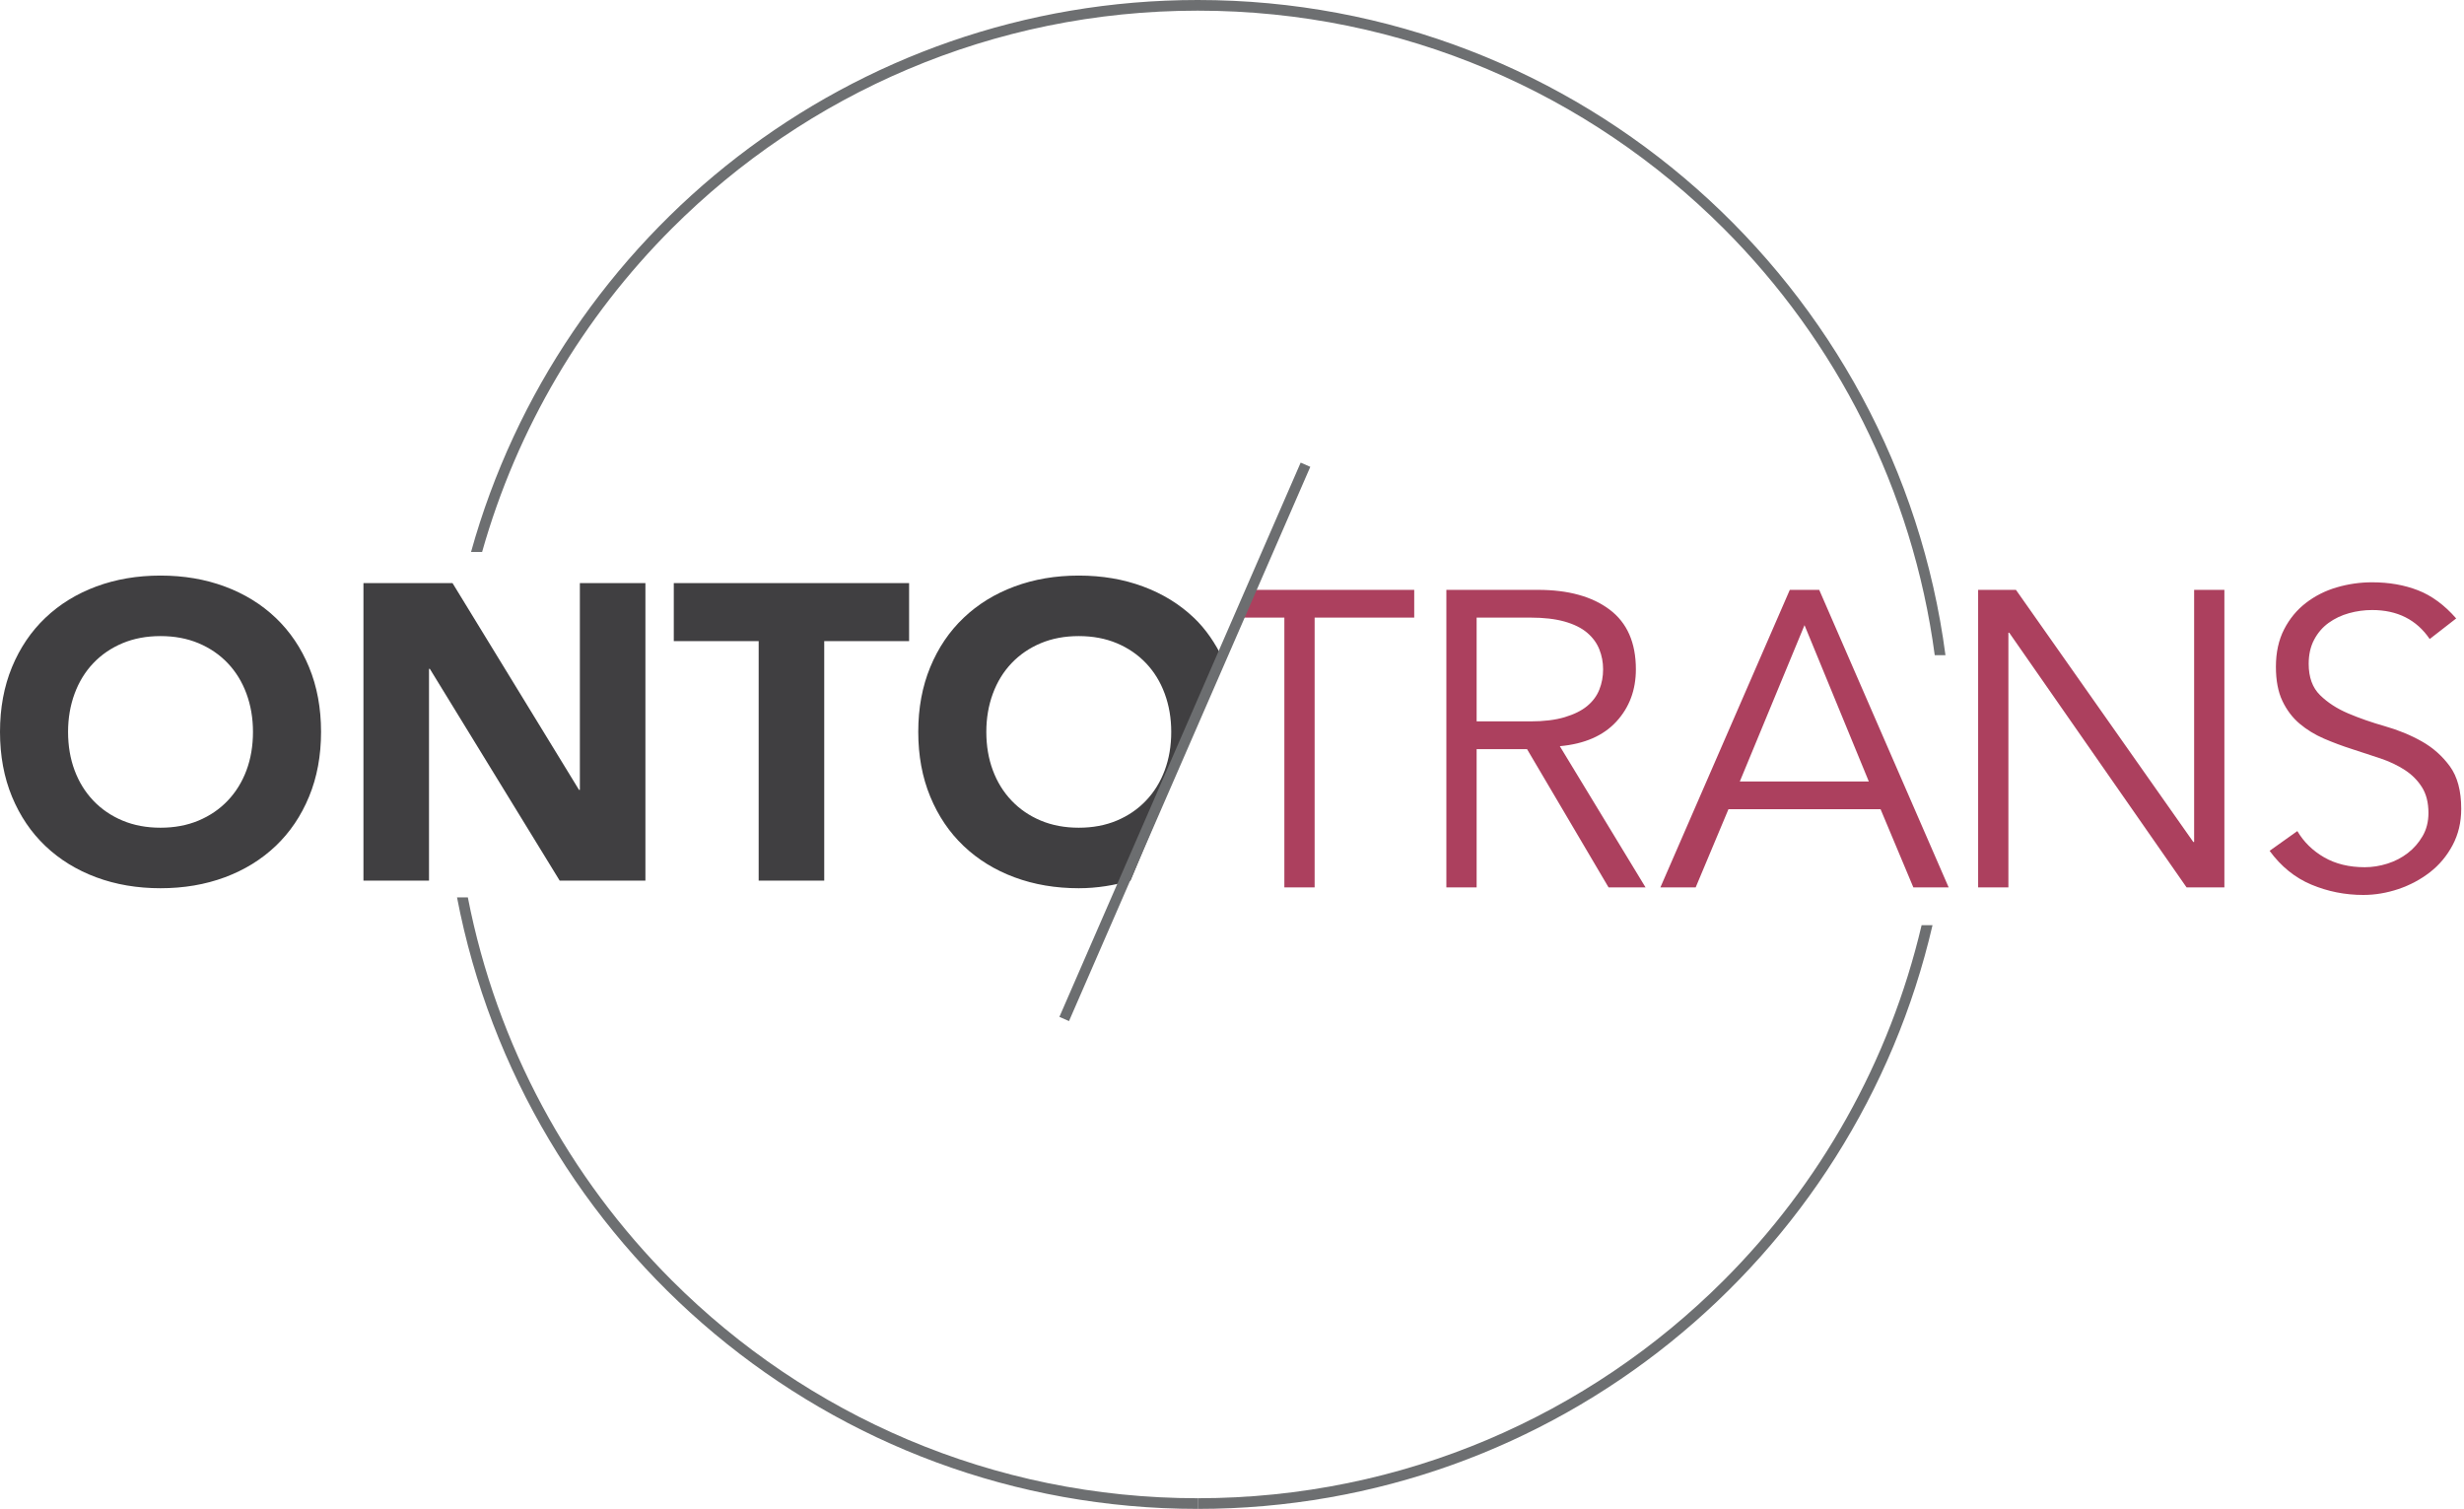
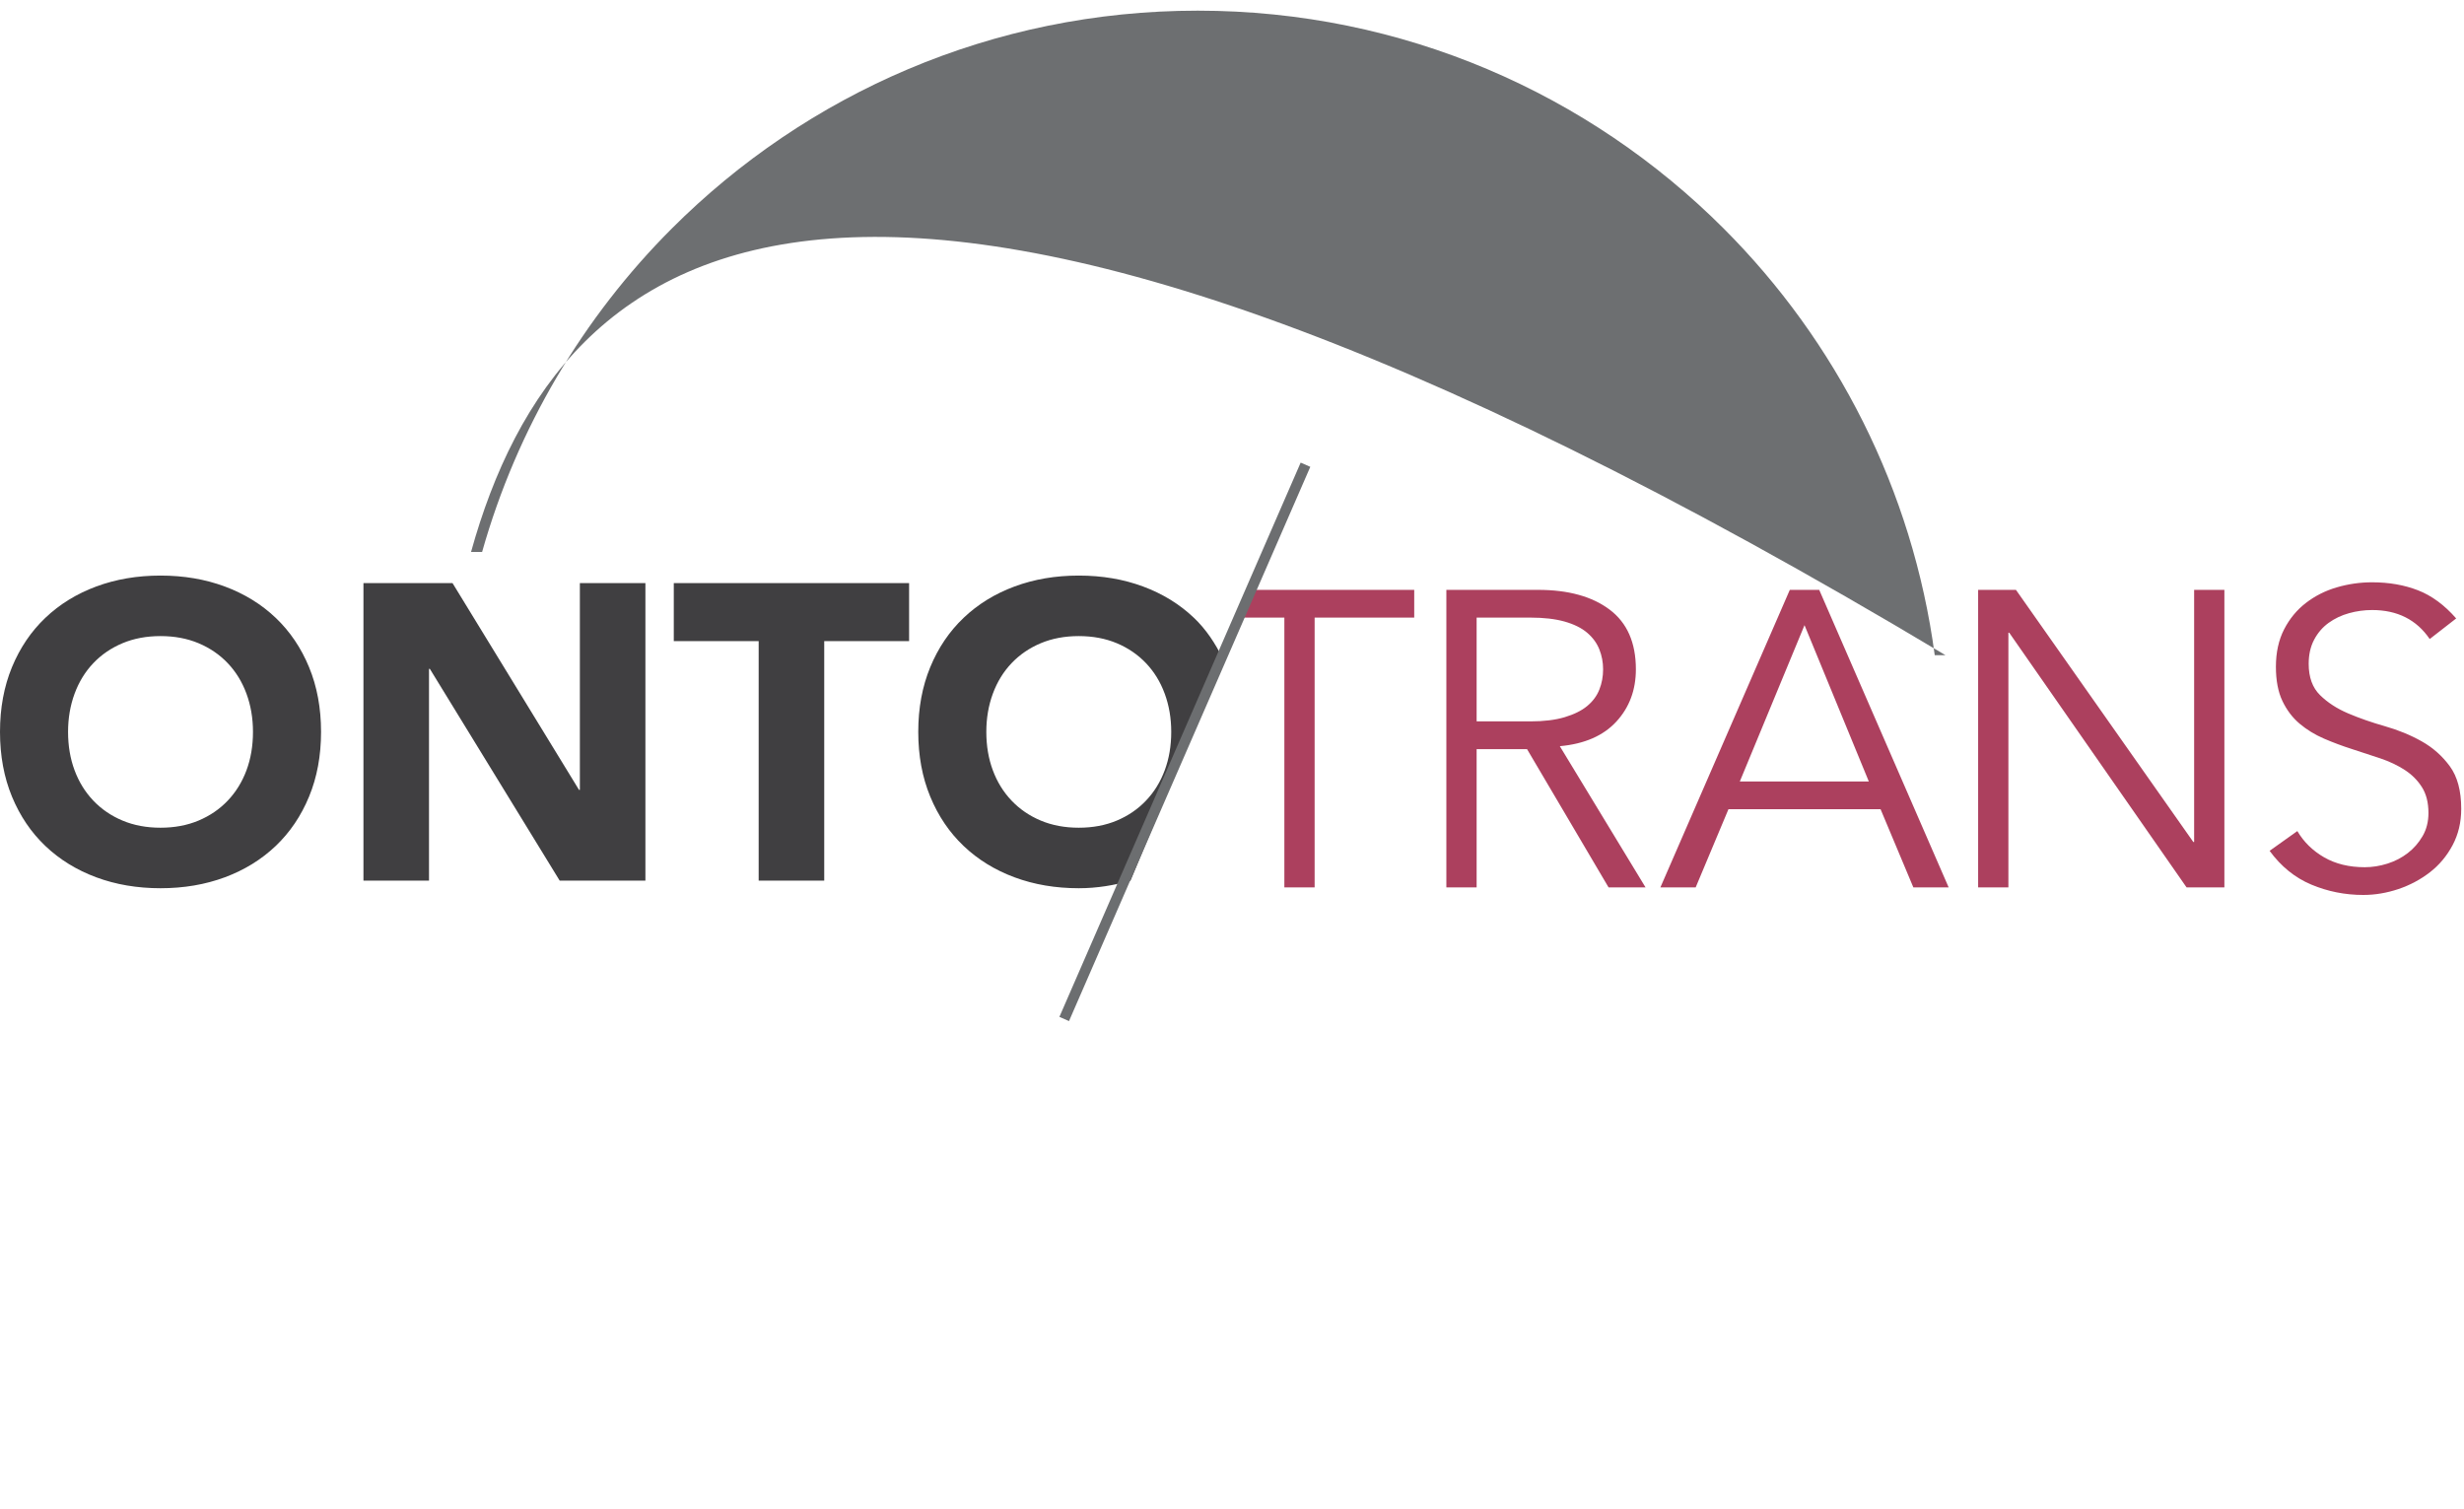
<svg xmlns="http://www.w3.org/2000/svg" width="100%" height="100%" viewBox="0 0 733 449" version="1.1" xml:space="preserve" style="fill-rule:evenodd;clip-rule:evenodd;stroke-linejoin:round;stroke-miterlimit:2;">
  <g transform="matrix(1,0,0,1,0,-1.179)">
    <g transform="matrix(4.167,0,0,4.167,0,0)">
-       <path d="M85.508,107.239C70.844,107.239 57.572,101.297 47.962,91.688C40.641,84.366 35.458,74.915 33.4,64.347L32.627,64.347C37.398,89.211 59.253,108 85.508,108L85.508,107.239Z" style="fill:rgb(109,111,113);fill-rule:nonzero;" />
+       </g>
+     <g transform="matrix(4.167,0,0,4.167,0,0)">
+       <path d="M47.962,16.596C57.572,6.987 70.844,1.044 85.508,1.044C100.172,1.044 113.444,6.987 123.054,16.596C131.087,24.63 136.542,35.228 138.122,47.055L138.887,47.055C60.773,0.283 39.947,16.964 33.628,39.685L34.418,39.685C36.918,30.836 41.638,22.92 47.962,16.596Z" style="fill:rgb(109,111,113);fill-rule:nonzero;" />
    </g>
    <g transform="matrix(4.167,0,0,4.167,0,0)">
-       <path d="M47.962,16.596C57.572,6.987 70.844,1.044 85.508,1.044C100.172,1.044 113.444,6.987 123.054,16.596C131.087,24.63 136.542,35.228 138.122,47.055L138.887,47.055C135.416,20.662 112.849,0.283 85.508,0.283C60.773,0.283 39.947,16.964 33.628,39.685L34.418,39.685C36.918,30.836 41.638,22.92 47.962,16.596Z" style="fill:rgb(109,111,113);fill-rule:nonzero;" />
-     </g>
-     <g transform="matrix(4.167,0,0,4.167,0,0)">
-       <path d="M123.054,91.688C113.444,101.297 100.172,107.239 85.508,107.239L85.508,108C111.059,108 132.438,90.202 137.963,66.331L137.184,66.331C134.888,76.096 129.912,84.828 123.054,91.688Z" style="fill:rgb(109,111,113);fill-rule:nonzero;" />
-     </g>
+       </g>
    <g transform="matrix(4.167,0,0,4.167,0,0)">
      <path d="M18.06,52.531C18.06,53.531 17.904,54.446 17.595,55.276C17.285,56.106 16.84,56.827 16.26,57.436C15.68,58.047 14.984,58.522 14.175,58.862C13.365,59.202 12.459,59.372 11.459,59.372C10.459,59.372 9.555,59.202 8.745,58.862C7.935,58.522 7.24,58.047 6.66,57.436C6.08,56.827 5.635,56.106 5.325,55.276C5.015,54.446 4.859,53.531 4.859,52.531C4.859,51.552 5.015,50.642 5.325,49.802C5.635,48.962 6.08,48.237 6.66,47.627C7.24,47.017 7.935,46.542 8.745,46.201C9.555,45.862 10.459,45.692 11.459,45.692C12.459,45.692 13.365,45.862 14.175,46.201C14.984,46.542 15.68,47.017 16.26,47.627C16.84,48.237 17.285,48.962 17.595,49.802C17.904,50.642 18.06,51.552 18.06,52.531ZM22.064,57.151C22.635,55.772 22.92,54.231 22.92,52.531C22.92,50.832 22.635,49.292 22.064,47.911C21.494,46.531 20.699,45.357 19.68,44.387C18.66,43.417 17.449,42.672 16.05,42.152C14.649,41.632 13.119,41.372 11.459,41.372C9.8,41.372 8.27,41.632 6.87,42.152C5.47,42.672 4.26,43.417 3.24,44.387C2.22,45.357 1.425,46.531 0.854,47.911C0.285,49.292 0,50.832 0,52.531C0,54.231 0.285,55.772 0.854,57.151C1.425,58.532 2.22,59.707 3.24,60.677C4.26,61.647 5.47,62.391 6.87,62.912C8.27,63.432 9.8,63.692 11.459,63.692C13.119,63.692 14.649,63.432 16.05,62.912C17.449,62.391 18.66,61.647 19.68,60.677C20.699,59.707 21.494,58.532 22.064,57.151ZM39.957,63.151L46.076,63.151L46.076,41.911L41.397,41.911L41.397,56.672L41.337,56.672L32.307,41.911L25.947,41.911L25.947,63.151L30.627,63.151L30.627,48.031L30.687,48.031L39.957,63.151ZM58.842,46.052L64.901,46.052L64.901,41.911L48.102,41.911L48.102,46.052L54.162,46.052L54.162,63.151L58.842,63.151L58.842,46.052ZM83.615,52.531C83.615,53.531 83.459,54.446 83.149,55.276C82.84,56.106 82.395,56.827 81.814,57.436C81.234,58.047 80.539,58.522 79.73,58.862C78.92,59.202 78.015,59.372 77.015,59.372C76.015,59.372 75.109,59.202 74.3,58.862C73.49,58.522 72.795,58.047 72.215,57.436C71.635,56.827 71.189,56.106 70.88,55.276C70.57,54.446 70.414,53.531 70.414,52.531C70.414,51.552 70.57,50.642 70.88,49.802C71.189,48.962 71.635,48.237 72.215,47.627C72.795,47.017 73.49,46.542 74.3,46.201C75.109,45.862 76.015,45.692 77.015,45.692C78.015,45.692 78.92,45.862 79.73,46.201C80.539,46.542 81.234,47.017 81.814,47.627C82.395,48.237 82.84,48.962 83.149,49.802C83.459,50.642 83.615,51.552 83.615,52.531ZM87.304,47.319C86.763,46.207 86.098,45.207 85.234,44.387C84.215,43.417 83.005,42.672 81.605,42.152C80.205,41.632 78.675,41.372 77.015,41.372C75.355,41.372 73.824,41.632 72.425,42.152C71.024,42.672 69.814,43.417 68.795,44.387C67.774,45.357 66.98,46.531 66.41,47.911C65.84,49.292 65.555,50.832 65.555,52.531C65.555,54.231 65.84,55.772 66.41,57.151C66.98,58.532 67.774,59.707 68.795,60.677C69.814,61.647 71.024,62.391 72.425,62.912C73.824,63.432 75.355,63.692 77.015,63.692C78.336,63.692 79.551,63.479 80.707,63.151L87.304,47.319Z" style="fill:rgb(64,63,65);fill-rule:nonzero;" />
    </g>
    <g transform="matrix(4.167,0,0,4.167,0,0)">
      <path d="M89.221,42.392L100.962,42.392L100.962,44.372L93.852,44.372L93.852,63.632L91.691,63.632L91.691,44.372L88.343,44.372L89.221,42.392ZM109.256,51.781C110.216,51.781 111.032,51.682 111.702,51.482C112.372,51.281 112.907,51.017 113.306,50.687C113.706,50.357 113.997,49.967 114.176,49.517C114.356,49.067 114.446,48.582 114.446,48.062C114.446,47.562 114.356,47.087 114.176,46.637C113.997,46.187 113.706,45.792 113.306,45.451C112.907,45.112 112.372,44.847 111.702,44.656C111.032,44.467 110.216,44.372 109.256,44.372L105.417,44.372L105.417,51.781L109.256,51.781ZM124.206,56.071L133.416,56.071L128.825,44.911L124.206,56.071ZM164.818,47.672C164.818,48.632 165.089,49.377 165.628,49.906C166.168,50.437 166.838,50.872 167.638,51.212C168.438,51.552 169.313,51.857 170.263,52.127C171.213,52.397 172.088,52.757 172.888,53.207C173.688,53.656 174.358,54.252 174.899,54.991C175.438,55.731 175.708,56.741 175.708,58.022C175.708,58.981 175.503,59.846 175.093,60.616C174.683,61.387 174.143,62.032 173.473,62.552C172.803,63.071 172.053,63.471 171.223,63.752C170.393,64.03 169.558,64.172 168.718,64.172C167.418,64.172 166.183,63.926 165.013,63.436C163.843,62.946 162.848,62.141 162.028,61.022L164.008,59.612C164.467,60.391 165.105,61.016 165.922,61.487C166.74,61.957 167.707,62.192 168.823,62.192C169.361,62.192 169.9,62.106 170.438,61.936C170.976,61.766 171.46,61.516 171.888,61.186C172.317,60.856 172.67,60.452 172.95,59.971C173.229,59.491 173.368,58.942 173.368,58.321C173.368,57.582 173.213,56.967 172.903,56.477C172.593,55.987 172.183,55.577 171.673,55.247C171.163,54.917 170.583,54.641 169.933,54.422C169.283,54.202 168.613,53.982 167.923,53.762C167.233,53.542 166.563,53.292 165.913,53.012C165.263,52.732 164.683,52.377 164.173,51.947C163.663,51.517 163.253,50.977 162.943,50.326C162.633,49.677 162.478,48.862 162.478,47.882C162.478,46.862 162.673,45.972 163.063,45.212C163.454,44.451 163.973,43.822 164.624,43.322C165.273,42.822 166.008,42.451 166.829,42.212C167.648,41.972 168.488,41.852 169.348,41.852C170.548,41.852 171.638,42.042 172.618,42.422C173.598,42.802 174.508,43.472 175.348,44.432L173.458,45.902C172.518,44.522 171.149,43.832 169.348,43.832C168.789,43.832 168.238,43.906 167.698,44.057C167.158,44.207 166.673,44.437 166.243,44.747C165.813,45.057 165.468,45.457 165.208,45.947C164.948,46.437 164.818,47.012 164.818,47.672ZM158.8,63.632L156.1,63.632L143.44,45.451L143.38,45.451L143.38,63.632L141.22,63.632L141.22,42.392L143.92,42.392L156.581,60.391L156.64,60.391L156.64,42.392L158.8,42.392L158.8,63.632ZM139.115,63.632L136.595,63.632L134.255,58.052L123.395,58.052L121.055,63.632L118.536,63.632L127.775,42.392L129.875,42.392L139.115,63.632ZM111.356,53.552L117.476,63.632L114.836,63.632L109.016,53.762L105.417,53.762L105.417,63.632L103.256,63.632L103.256,42.392L109.796,42.392C111.956,42.392 113.661,42.862 114.911,43.802C116.161,44.741 116.786,46.161 116.786,48.062C116.786,49.542 116.321,50.786 115.391,51.797C114.461,52.807 113.116,53.392 111.356,53.552Z" style="fill:rgb(172,64,94);fill-rule:nonzero;" />
    </g>
    <g transform="matrix(4.167,0,0,4.167,0,0)">
      <path d="M93.543,33.609L76.317,73.176L75.631,72.875L92.855,33.309" style="fill:rgb(108,110,112);fill-rule:nonzero;" />
    </g>
  </g>
</svg>